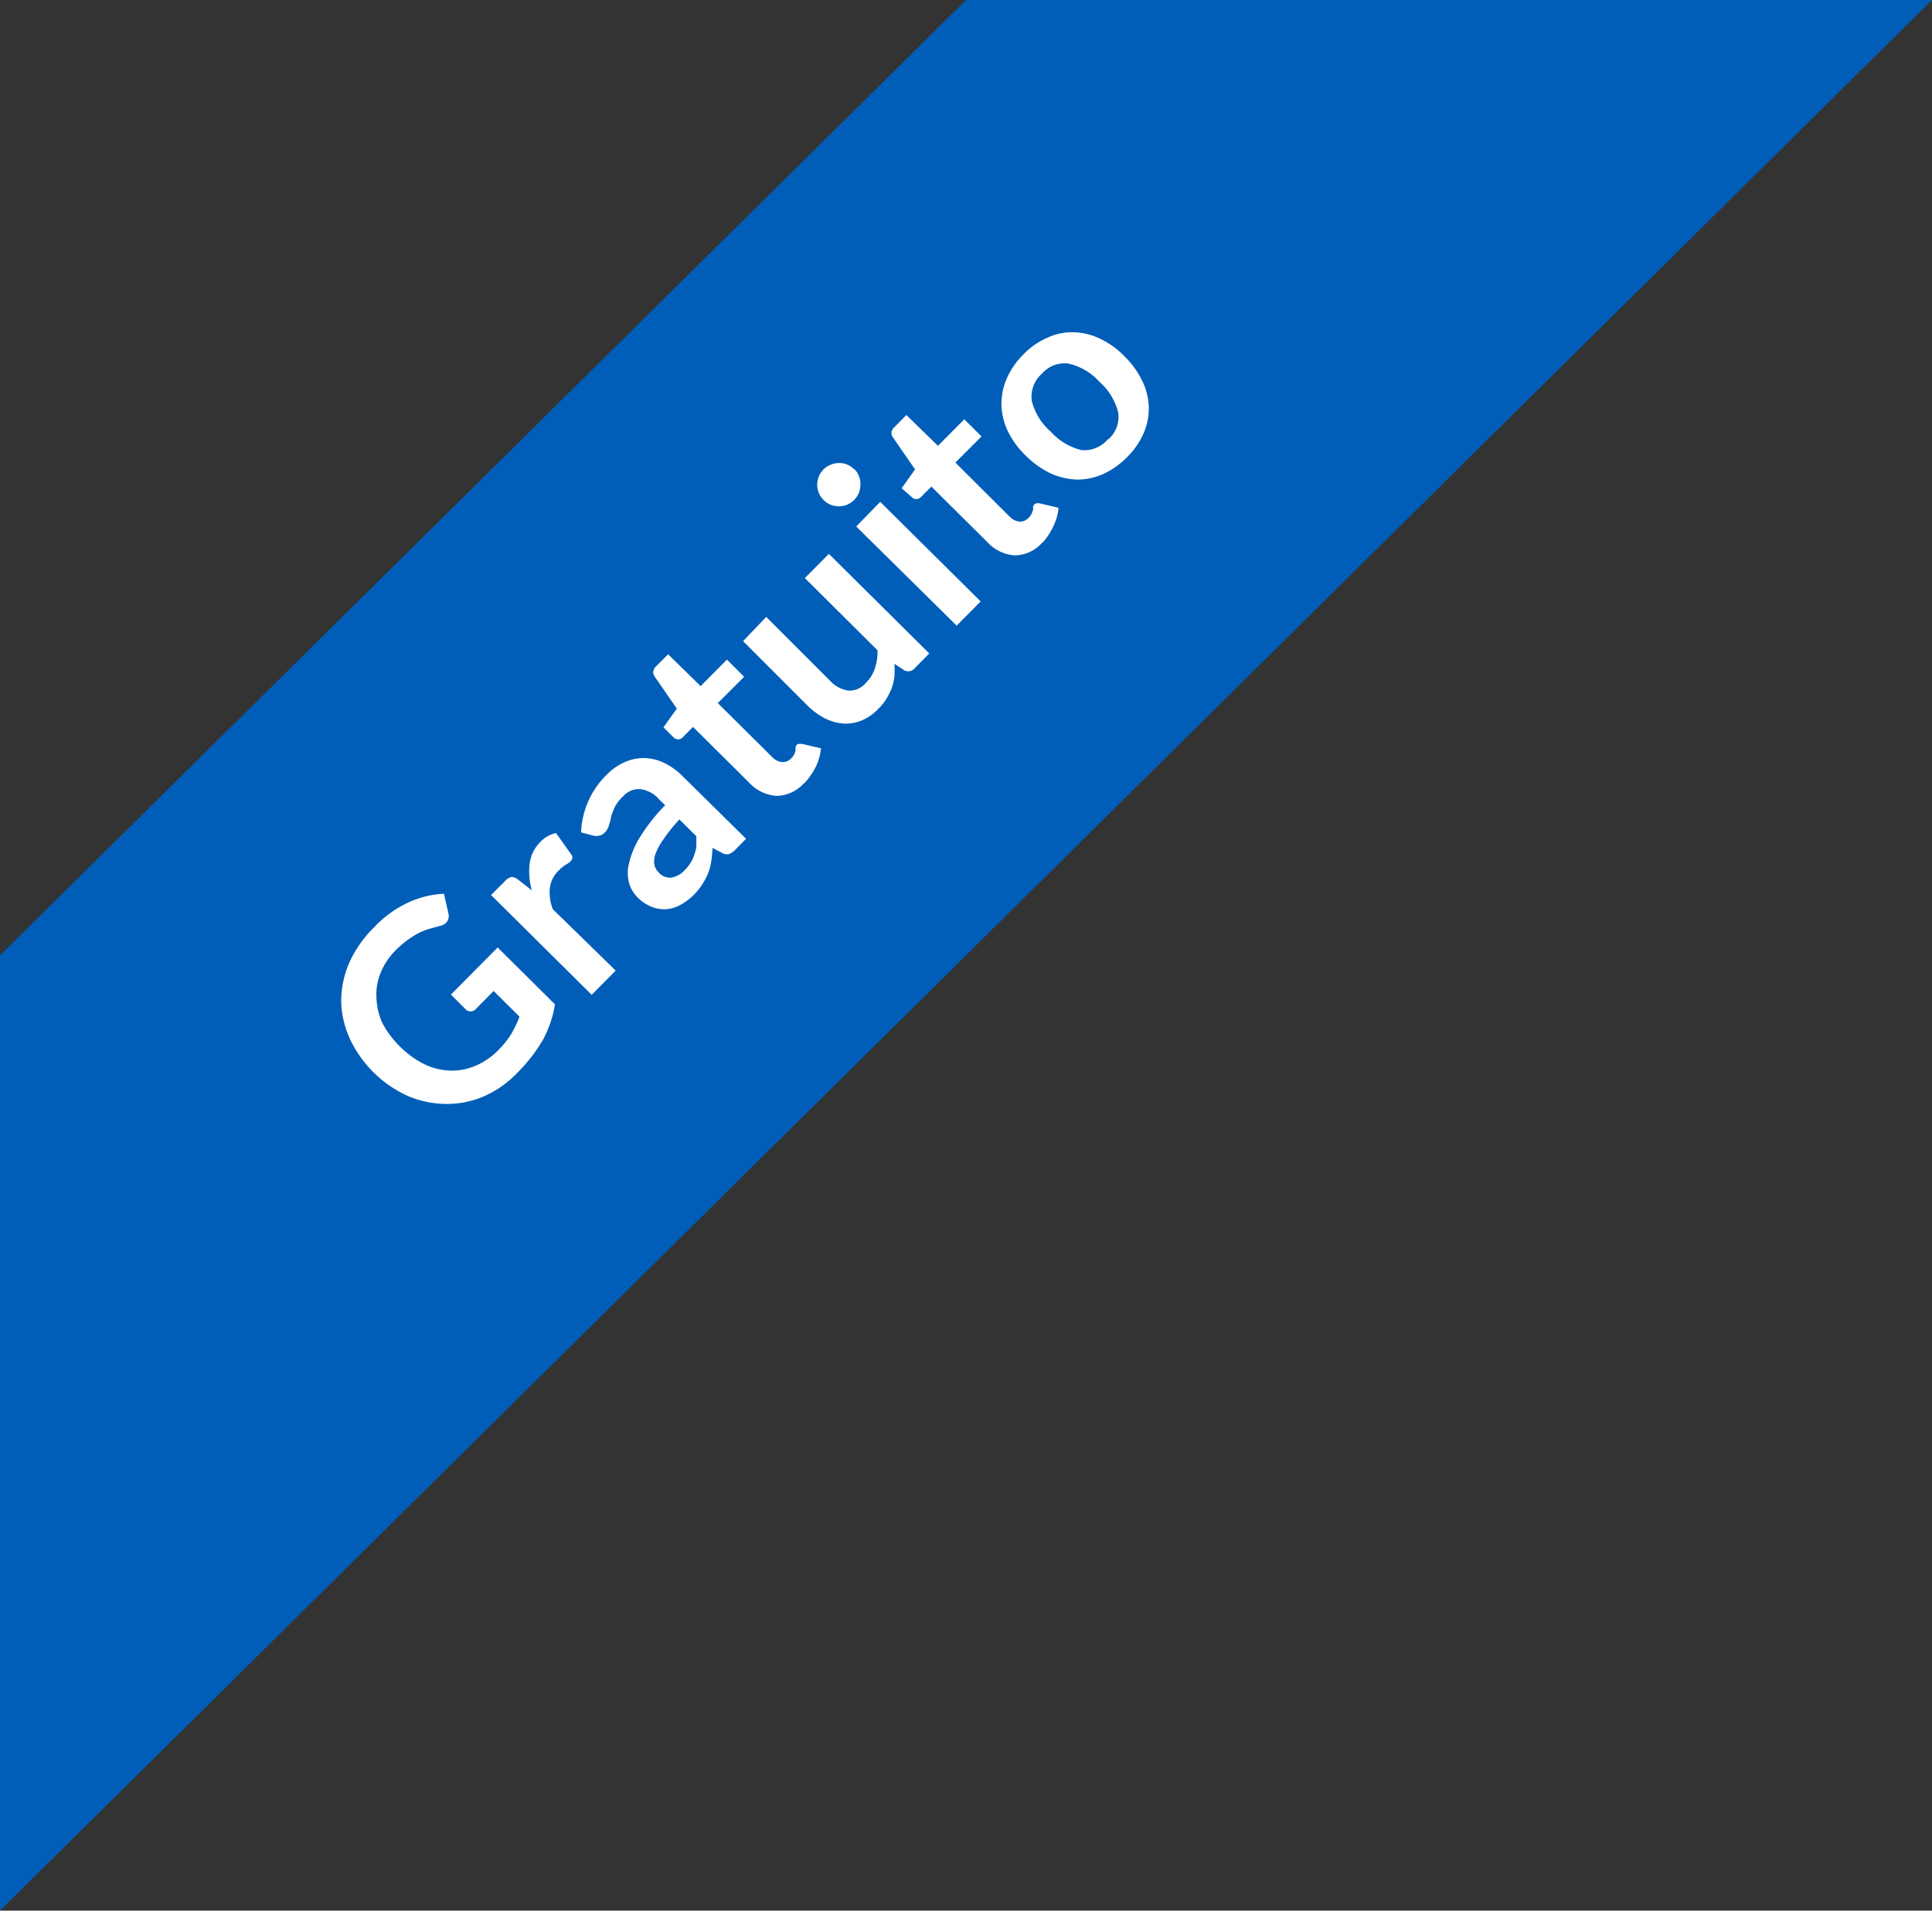
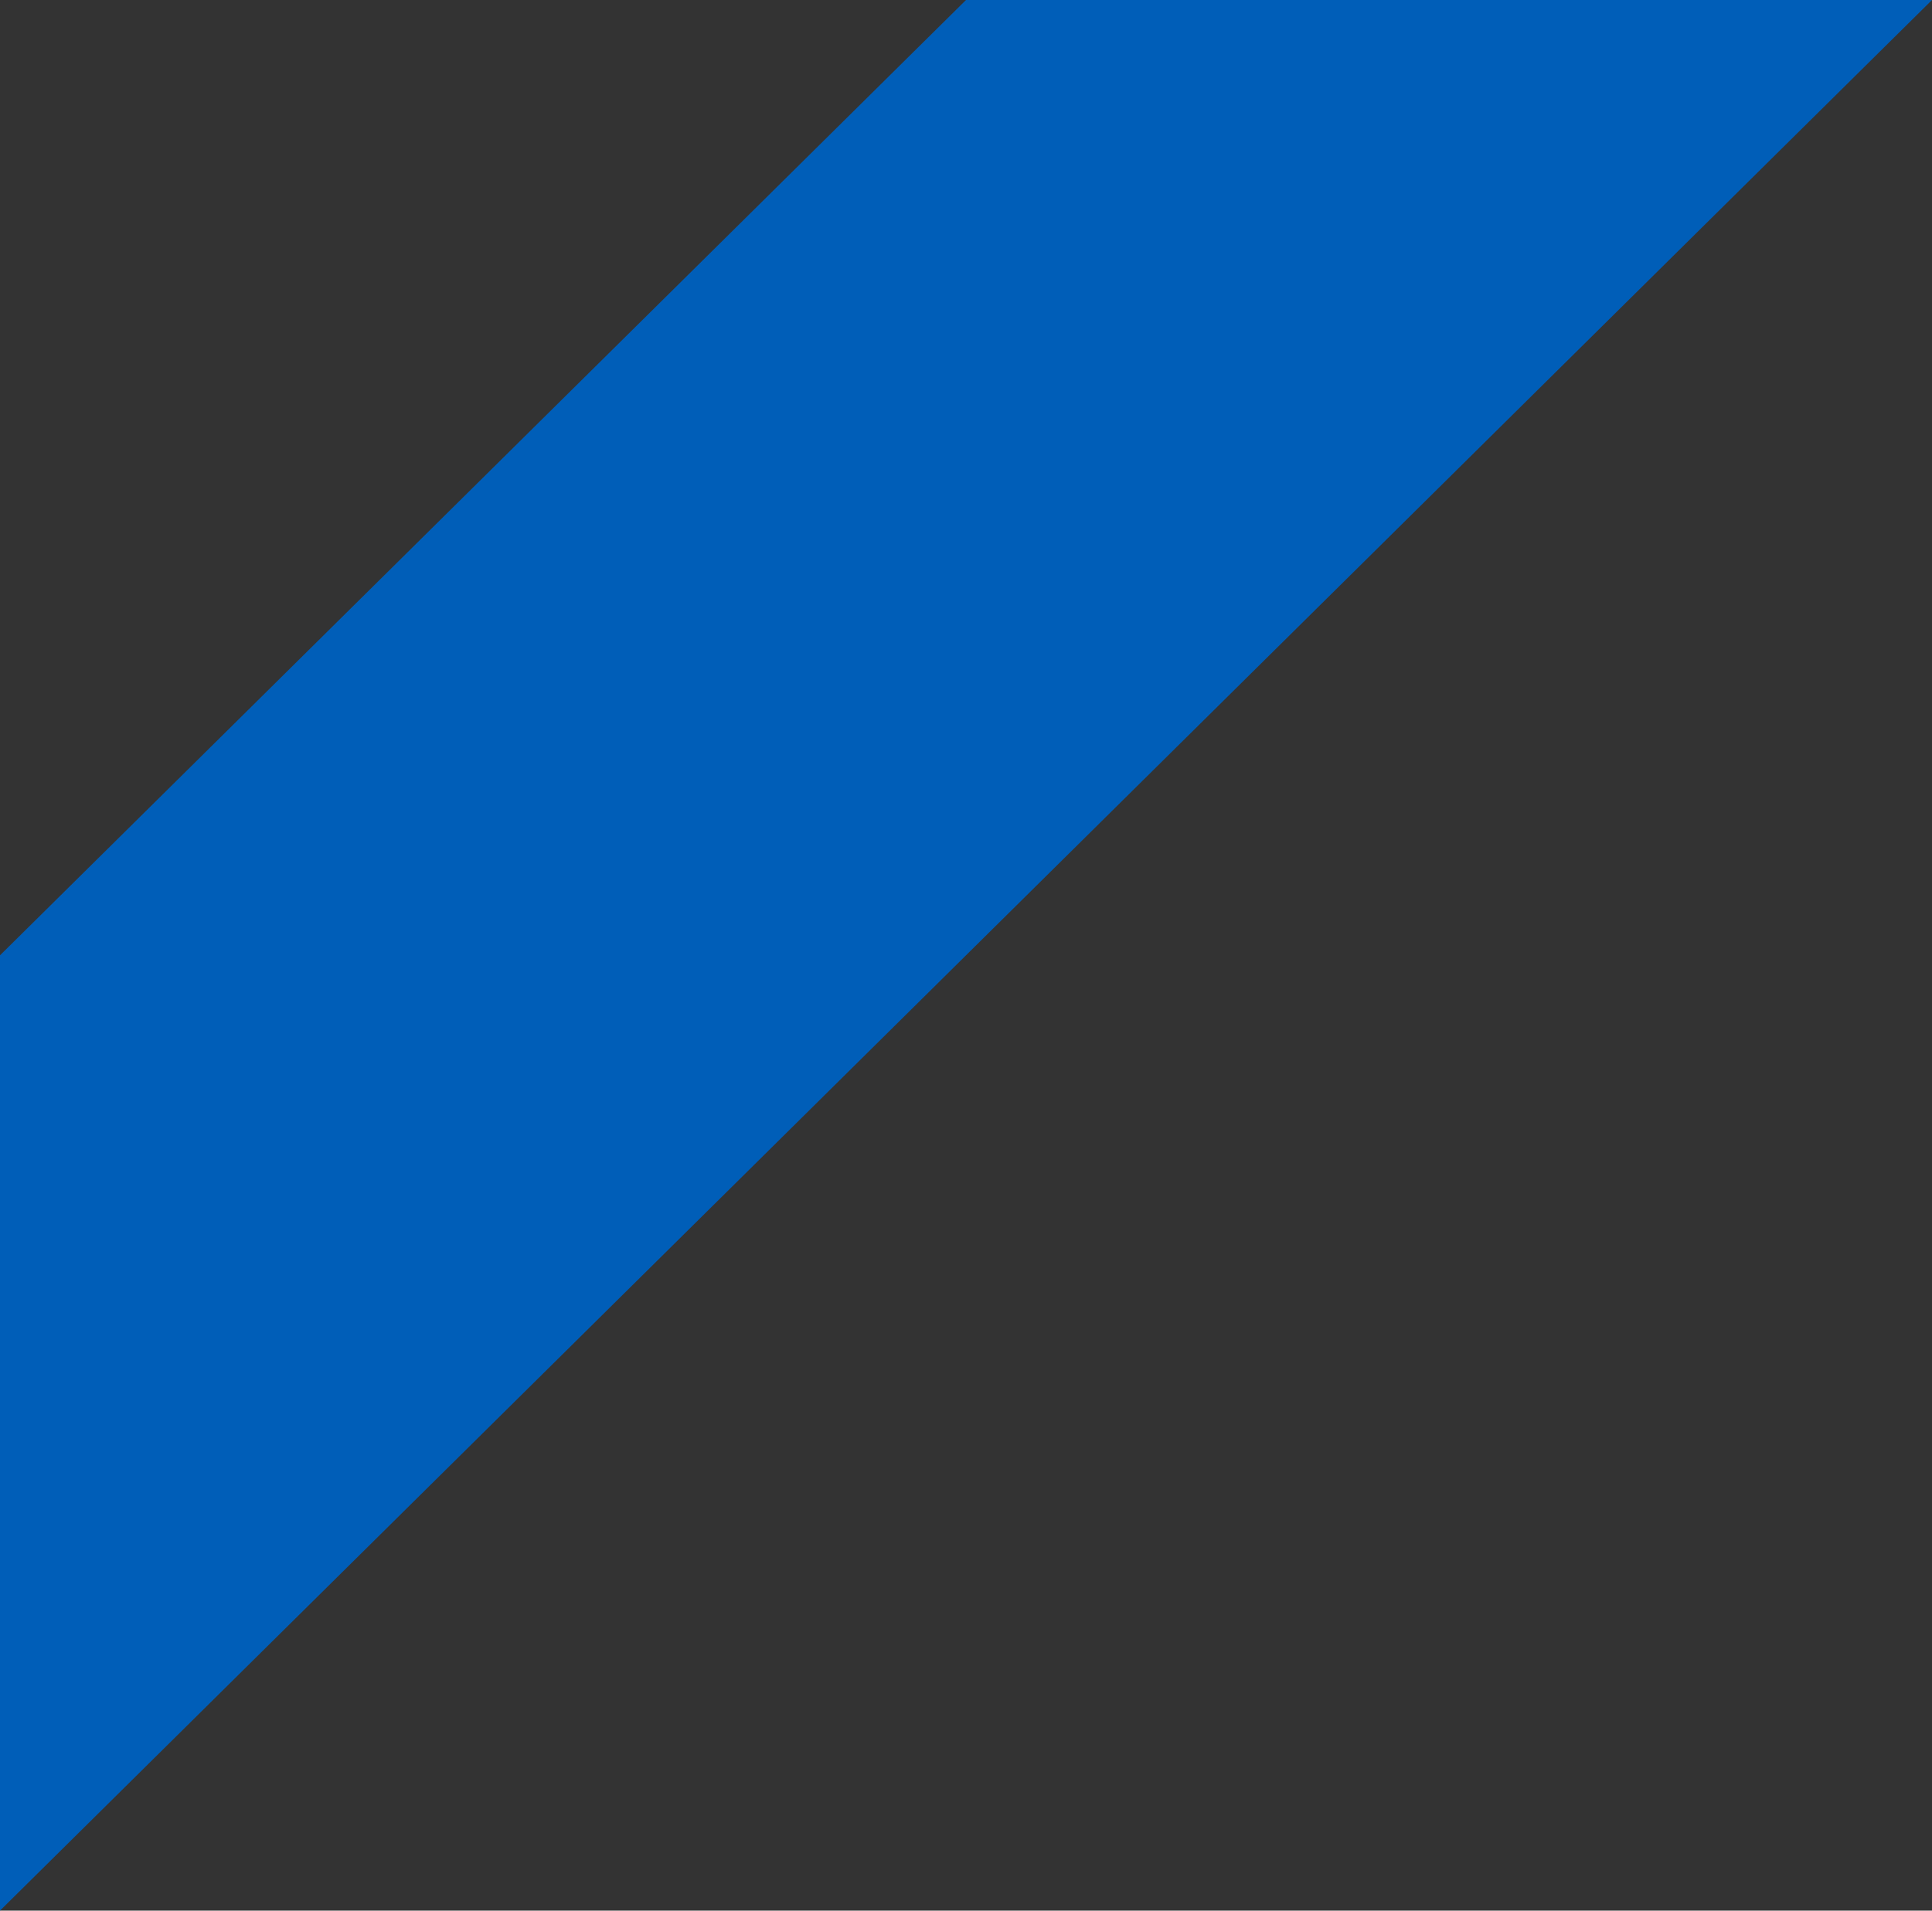
<svg xmlns="http://www.w3.org/2000/svg" id="Layer_1" data-name="Layer 1" viewBox="0 0 91 90">
  <rect x="0" y="0" width="91" height="90" fill="#333333" stroke="none" />
  <defs>
    <style>.cls-1{fill:#005eb8;}.cls-2{fill:#fff;}</style>
  </defs>
  <title>Artboard 1</title>
  <path class="cls-1" d="M45.5,0H91L0,90V45Z" />
-   <path class="cls-2" d="M23.44,49.5a4.43,4.43,0,0,0,.65-.81,5.3,5.3,0,0,0,.38-.8l-1.22-1.21-.83.84a.33.33,0,0,1-.25.12.28.28,0,0,1-.23-.09l-.7-.7,2.2-2.22,2.7,2.68a5,5,0,0,1-.21.85,5.66,5.66,0,0,1-.35.81,8.39,8.39,0,0,1-.53.79,8.73,8.73,0,0,1-.72.81,4.83,4.83,0,0,1-1.58,1.09A4.38,4.38,0,0,1,21,52a4.69,4.69,0,0,1-1.78-.37,5.52,5.52,0,0,1-2.75-2.72,4.47,4.47,0,0,1-.4-1.77,4.61,4.61,0,0,1,.38-1.79,5.54,5.54,0,0,1,1.18-1.68,5.23,5.23,0,0,1,1.65-1.18,4.51,4.51,0,0,1,1.63-.39l.21.92a.48.48,0,0,1-.11.45.61.61,0,0,1-.3.15l-.48.13a3.78,3.78,0,0,0-.49.19,5.26,5.26,0,0,0-.52.32,4.69,4.69,0,0,0-.57.49,3.16,3.16,0,0,0-.72,1.07,2.66,2.66,0,0,0-.2,1.15A3.18,3.18,0,0,0,18,48.17a4.53,4.53,0,0,0,.82,1.11,4.36,4.36,0,0,0,1.19.86,3,3,0,0,0,1.21.29,2.75,2.75,0,0,0,1.16-.22A3.34,3.34,0,0,0,23.44,49.5Zm4.43-2.64-4.74-4.7.66-.66a.56.56,0,0,1,.31-.19.53.53,0,0,1,.31.13l.64.5a3.18,3.18,0,0,1-.1-1.28,1.76,1.76,0,0,1,.5-1,1.41,1.41,0,0,1,.74-.42l.71,1a.24.24,0,0,1,.06.18.38.38,0,0,1-.09.16,1.17,1.17,0,0,1-.22.15,2,2,0,0,0-.35.29,1.36,1.36,0,0,0-.4.81,2.12,2.12,0,0,0,.14,1L29,45.72Zm7.27-7.35-.5.51a.82.82,0,0,1-.3.21.44.44,0,0,1-.34-.06l-.44-.23a6.06,6.06,0,0,1-.06.64,2.73,2.73,0,0,1-.15.56,2.78,2.78,0,0,1-.27.51,2.62,2.62,0,0,1-.41.51,2.72,2.72,0,0,1-.63.47,1.71,1.71,0,0,1-.68.2,1.66,1.66,0,0,1-.68-.12,1.94,1.94,0,0,1-.66-.45,1.57,1.57,0,0,1-.39-.66,1.86,1.86,0,0,1,0-.94,4,4,0,0,1,.51-1.22,8.61,8.61,0,0,1,1.19-1.51l-.28-.27a1.4,1.4,0,0,0-.91-.49,1,1,0,0,0-.8.35,1.8,1.8,0,0,0-.4.53,3.36,3.36,0,0,0-.17.47c0,.14-.07.27-.1.39a.67.67,0,0,1-.19.31.4.4,0,0,1-.26.14.54.54,0,0,1-.28,0l-.57-.15a4,4,0,0,1,1.21-2.72,2.72,2.72,0,0,1,.87-.6,2.17,2.17,0,0,1,.93-.18,2.31,2.31,0,0,1,.91.23,3.12,3.12,0,0,1,.86.62ZM32.24,41a1.79,1.79,0,0,0,.28-.35,1.46,1.46,0,0,0,.18-.38,1.76,1.76,0,0,0,.1-.41c0-.14,0-.3,0-.47l-.8-.79a7.82,7.82,0,0,0-.74.92,3.05,3.05,0,0,0-.38.69,1,1,0,0,0-.06.52.72.72,0,0,0,.2.36.7.7,0,0,0,.6.25A1.09,1.09,0,0,0,32.24,41Zm5.63-4.11a1.78,1.78,0,0,1-1.28.6,1.91,1.91,0,0,1-1.3-.62l-2.65-2.63-.47.48a.33.33,0,0,1-.22.11.37.37,0,0,1-.25-.12l-.45-.45.63-.88-1.05-1.52a.33.33,0,0,1-.06-.23.42.42,0,0,1,.11-.22l.59-.59L33,32.32l1.24-1.25.81.81-1.24,1.24,2.57,2.55a.75.75,0,0,0,.46.23.56.56,0,0,0,.42-.17.8.8,0,0,0,.15-.2.94.94,0,0,0,.06-.18c0-.06,0-.11,0-.15a.37.37,0,0,1,.05-.11.18.18,0,0,1,.11-.05h.15l.89.21a2.59,2.59,0,0,1-.25.88A3.28,3.28,0,0,1,37.87,36.91Zm-1.78-7.83,3,3a1.46,1.46,0,0,0,.87.47,1,1,0,0,0,.83-.37,1.68,1.68,0,0,0,.42-.68,2.37,2.37,0,0,0,.12-.85l-3.42-3.4,1.13-1.14,4.73,4.69-.69.7a.39.39,0,0,1-.49.09l-.46-.3a5.49,5.49,0,0,1,0,.58,2.62,2.62,0,0,1-.12.54,3,3,0,0,1-.25.51,2.47,2.47,0,0,1-.39.49,2.37,2.37,0,0,1-.81.56,2,2,0,0,1-.87.13,2.41,2.41,0,0,1-.87-.26A3.39,3.39,0,0,1,38,33.2l-3-3Zm5.37-5.42,4.73,4.69-1.13,1.14L40.33,24.8Zm-1.22-1.54a.83.83,0,0,1,.22.34,1,1,0,0,1,.07.38,1.34,1.34,0,0,1-.07.39,1.08,1.08,0,0,1-.23.34,1.13,1.13,0,0,1-.34.23,1.22,1.22,0,0,1-.38.07,1.27,1.27,0,0,1-.38-.07,1,1,0,0,1-.33-.22,1,1,0,0,1-.23-.34,1.08,1.08,0,0,1-.08-.38,1.22,1.22,0,0,1,.07-.38,1.11,1.11,0,0,1,.22-.34,1,1,0,0,1,.35-.23,1,1,0,0,1,.38-.08,1.07,1.07,0,0,1,.39.07A1,1,0,0,1,40.24,22.12Zm8.85,3.46a1.74,1.74,0,0,1-1.28.6,1.91,1.91,0,0,1-1.3-.62l-2.64-2.62-.48.48a.3.3,0,0,1-.46,0L42.47,23l.63-.89-1.05-1.52a.32.32,0,0,1-.06-.23.37.37,0,0,1,.12-.22l.58-.59L44.18,21l1.24-1.25.81.81L45,21.79l2.56,2.55a.75.75,0,0,0,.46.23.54.54,0,0,0,.42-.17.8.8,0,0,0,.15-.2l.07-.18c0-.06,0-.1,0-.15a.24.24,0,0,1,.06-.11.16.16,0,0,1,.11-.05.32.32,0,0,1,.14,0l.89.21a2.53,2.53,0,0,1-.25.88A3.09,3.09,0,0,1,49.09,25.58ZM48.2,16.7a3.47,3.47,0,0,1,1.13-.79,2.75,2.75,0,0,1,1.21-.26,3,3,0,0,1,1.24.29,3.88,3.88,0,0,1,1.17.83,4.09,4.09,0,0,1,.85,1.17,3,3,0,0,1,.31,1.24,2.92,2.92,0,0,1-.24,1.22,3.59,3.59,0,0,1-.78,1.13,3.78,3.78,0,0,1-1.13.8,3,3,0,0,1-1.23.26,3.29,3.29,0,0,1-1.24-.29,4.29,4.29,0,0,1-1.18-.84,4.15,4.15,0,0,1-.85-1.17,3.07,3.07,0,0,1-.29-1.23,3,3,0,0,1,.25-1.23A3.59,3.59,0,0,1,48.2,16.7Zm4,4a1.41,1.41,0,0,0,.47-1.26A2.81,2.81,0,0,0,51.8,18a2.8,2.8,0,0,0-1.46-.87,1.39,1.39,0,0,0-1.26.47,1.43,1.43,0,0,0-.48,1.29,2.8,2.8,0,0,0,.89,1.44,2.85,2.85,0,0,0,1.44.87A1.45,1.45,0,0,0,52.21,20.66Z" />
</svg>